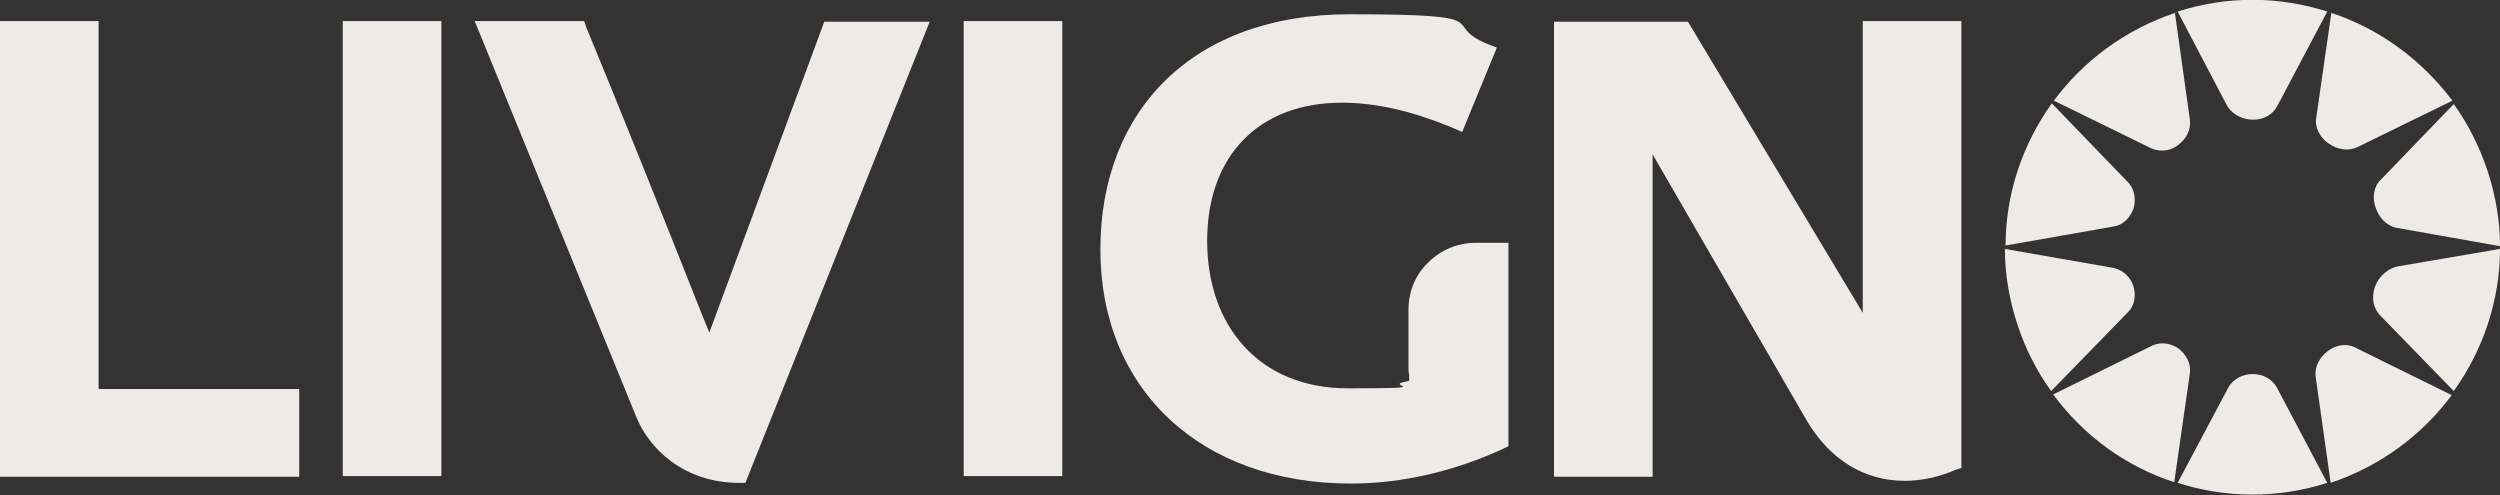
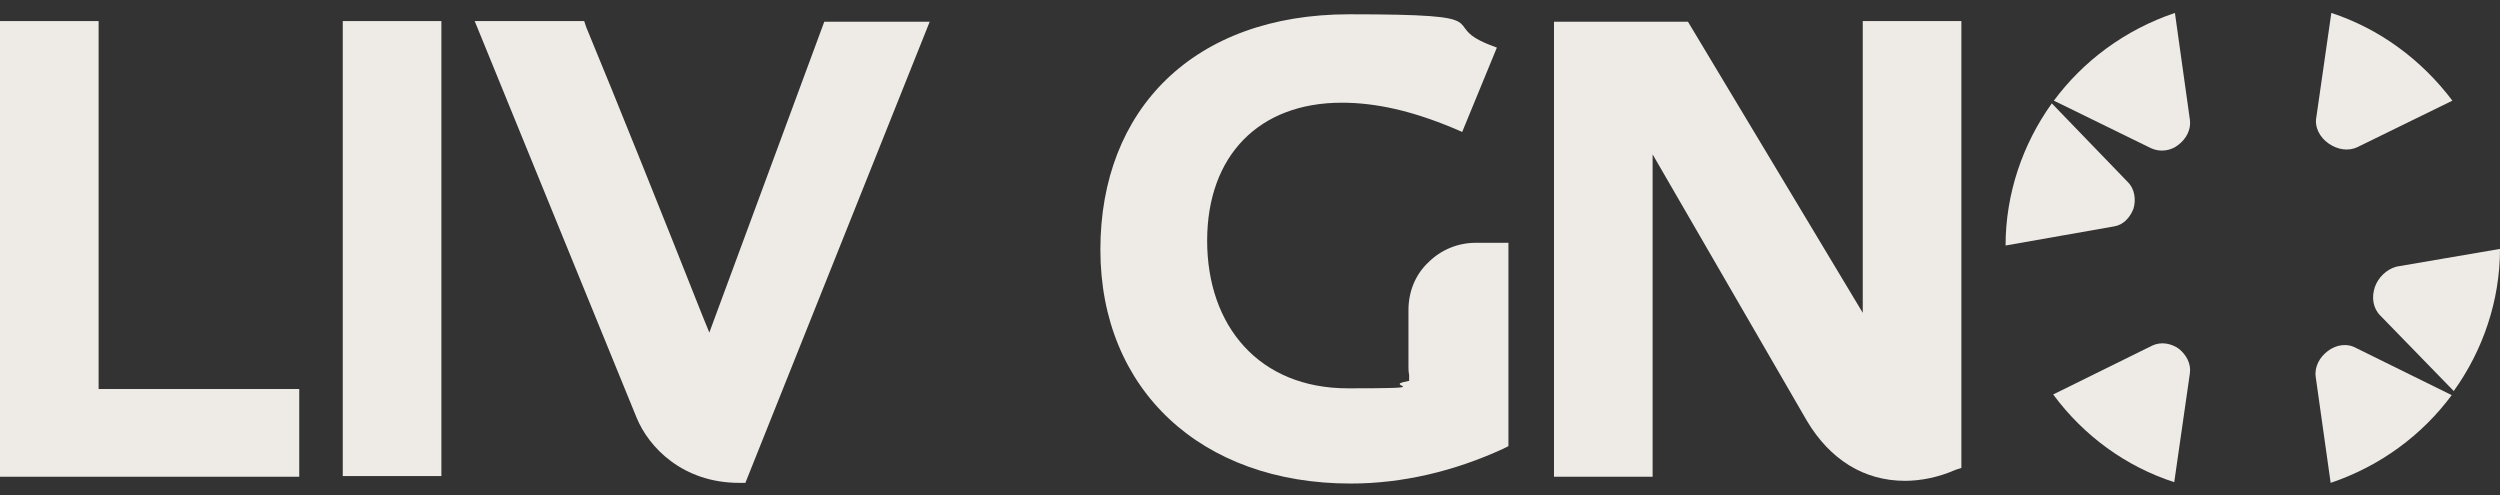
<svg xmlns="http://www.w3.org/2000/svg" id="Livello_1" version="1.1" viewBox="0 0 367.6 72.8">
  <rect x="0" y="0" width="367.6" height="72.8" fill="#333333" stroke="none" />
  <defs>
    <style>
      .st0 {
        fill: #eeebe7;
      }
    </style>
  </defs>
  <polygon id="L" class="st0" points="0 70.1 0 3.1 14.5 3.1 14.5 57.2 44 57.2 44 70.1 0 70.1" />
  <rect id="I" class="st0" x="50.4" y="3.1" width="14.5" height="66.9" />
  <path id="V" class="st0" d="M108.7,71c-8.3,0-13.3-5.2-15.1-9.6L69.8,3.1h16.1l.3.9c4.4,10.6,11.7,28.8,17,42.2l1.1,2.7L121.2,3.2h15.5l-27.1,67.8h-.9Z" />
-   <rect id="I1" data-name="I" class="st0" x="141.7" y="3.1" width="14.5" height="66.9" />
  <path id="G" class="st0" d="M198.6,71.1c-22,0-36.8-13.8-36.8-34.4S175.5,2.1,198.4,2.1s13,1.4,20.4,4.4l1.3.5-5.1,12.4-1.4-.6c-6-2.5-11.3-3.7-16.3-3.7-12.2,0-19.8,7.8-19.8,20.3s7.6,21.7,20.7,21.7,5.8-.3,8.1-.9l.9-.2v-.9c-.1-.4-.1-.9-.1-1.3v-8.2c0-2.7,1-5.2,2.9-7,1.9-1.9,4.4-2.9,7-2.9h4.8v29.9l-.8.4c-7.2,3.3-14.8,5.1-22.4,5.1" />
  <path id="N" class="st0" d="M280.1,70.7c-6,0-11-3.1-14.4-8.8l-22.7-39.2v47.4h-14.5V3.2h19.7l25.7,42.8V3.1h14.5v65.7l-.9.3c-2.5,1.1-5.1,1.6-7.4,1.6" />
  <g id="O">
    <path class="st0" d="M342.3,51.6c-1.2.9-2,2.3-1.8,3.8l2.2,15.6c7.4-2.5,13.5-7.1,17.8-12.9l-14-6.9c-1.4-.8-3-.5-4.2.4" />
    <path class="st0" d="M349.2,42.2c-.5,1.5-.3,3.1.8,4.2l10.8,11.1c4.3-6,6.8-13.3,6.8-20.9l-15.2,2.6c-1.5.4-2.7,1.6-3.2,3" />
-     <path class="st0" d="M331.2,55c-1.4,0-2.8.7-3.5,1.9l-7.5,14.1c6.9,2.2,14.5,2.4,22,0l-7.4-14c-.7-1.3-2.1-2-3.6-2" />
-     <path class="st0" d="M349.3,30.5c.5,1.5,1.6,2.7,3.1,3l15.2,2.7c0-3.6-.6-7.3-1.8-11-1.2-3.6-2.9-7-5-9.9l-10.7,11.1c-1.1,1-1.3,2.7-.8,4.1" />
    <path class="st0" d="M320.4,51.3c-1.1-.8-2.6-1.1-3.9-.5l-14.6,7.2c4.5,6.1,10.7,10.6,17.8,12.9l2.3-16c.2-1.4-.5-2.7-1.6-3.6" />
-     <path class="st0" d="M331.3,17.6c1.5,0,2.9-.7,3.6-2.1l7.3-13.8c-6.9-2.2-14.5-2.4-22,0l7.3,13.9c.8,1.3,2.3,2,3.8,2" />
    <path class="st0" d="M342.4,21.1c1.3.9,2.9,1.2,4.3.5l13.9-6.8c-4.6-6.1-10.8-10.6-17.8-12.9l-2.2,15.3c-.3,1.5.5,3,1.8,3.9" />
-     <path class="st0" d="M301.6,57.5l11.3-11.6c1-1,1.2-2.5.8-3.8-.4-1.3-1.5-2.4-2.9-2.7l-16-2.8c0,3.6.6,7.3,1.8,11,1.2,3.7,2.9,7,5,9.9" />
    <path class="st0" d="M313.7,30.7c.4-1.3.2-2.9-.8-3.9l-11.2-11.6c-4.3,6-6.8,13.3-6.8,20.9l15.9-2.8c1.4-.2,2.4-1.3,2.9-2.6" />
    <path class="st0" d="M320.3,21.3c1.2-.9,1.9-2.3,1.7-3.7l-2.2-15.7c-7.4,2.5-13.5,7.1-17.8,12.9l14.3,7c1.3.6,2.9.4,4-.5" />
  </g>
</svg>